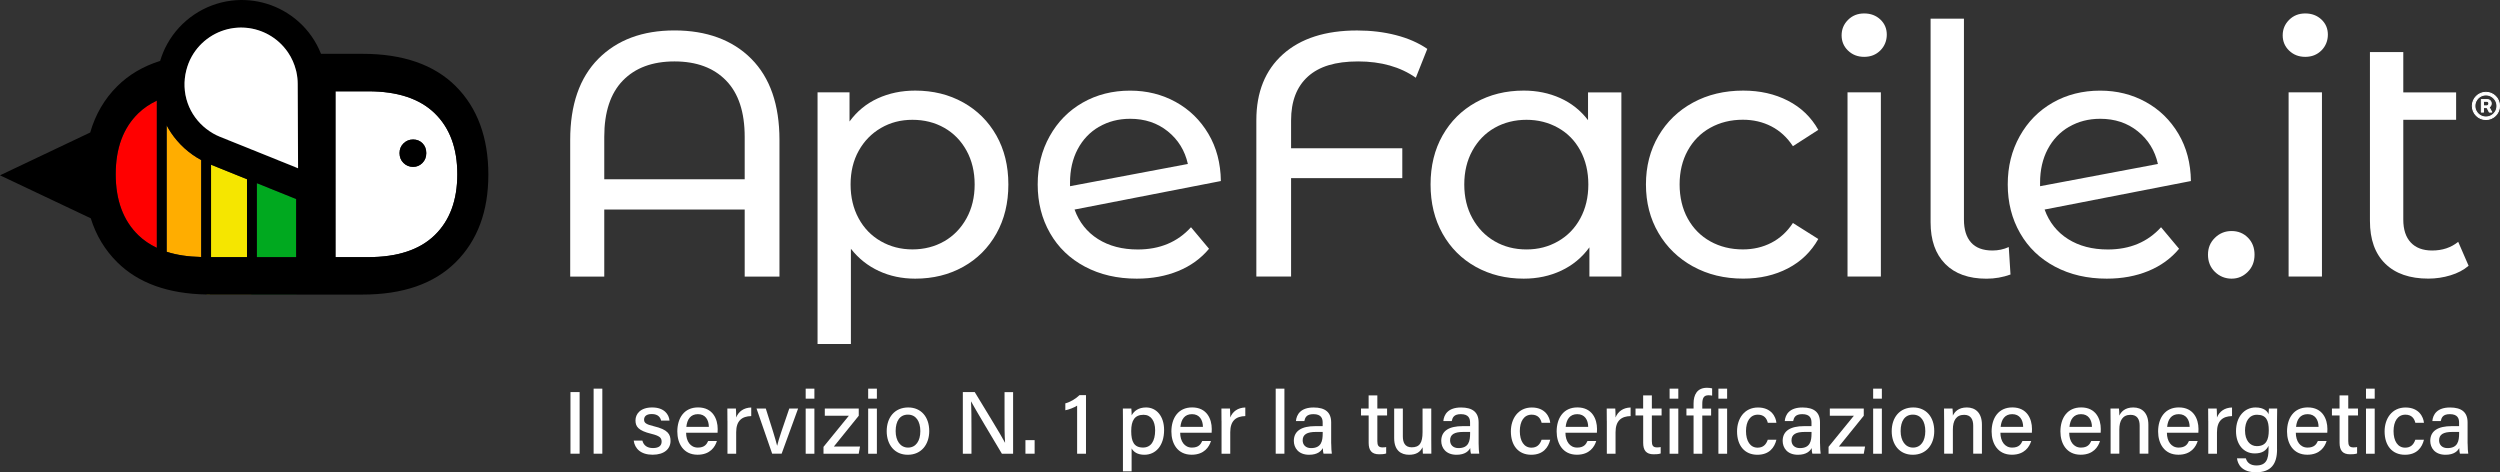
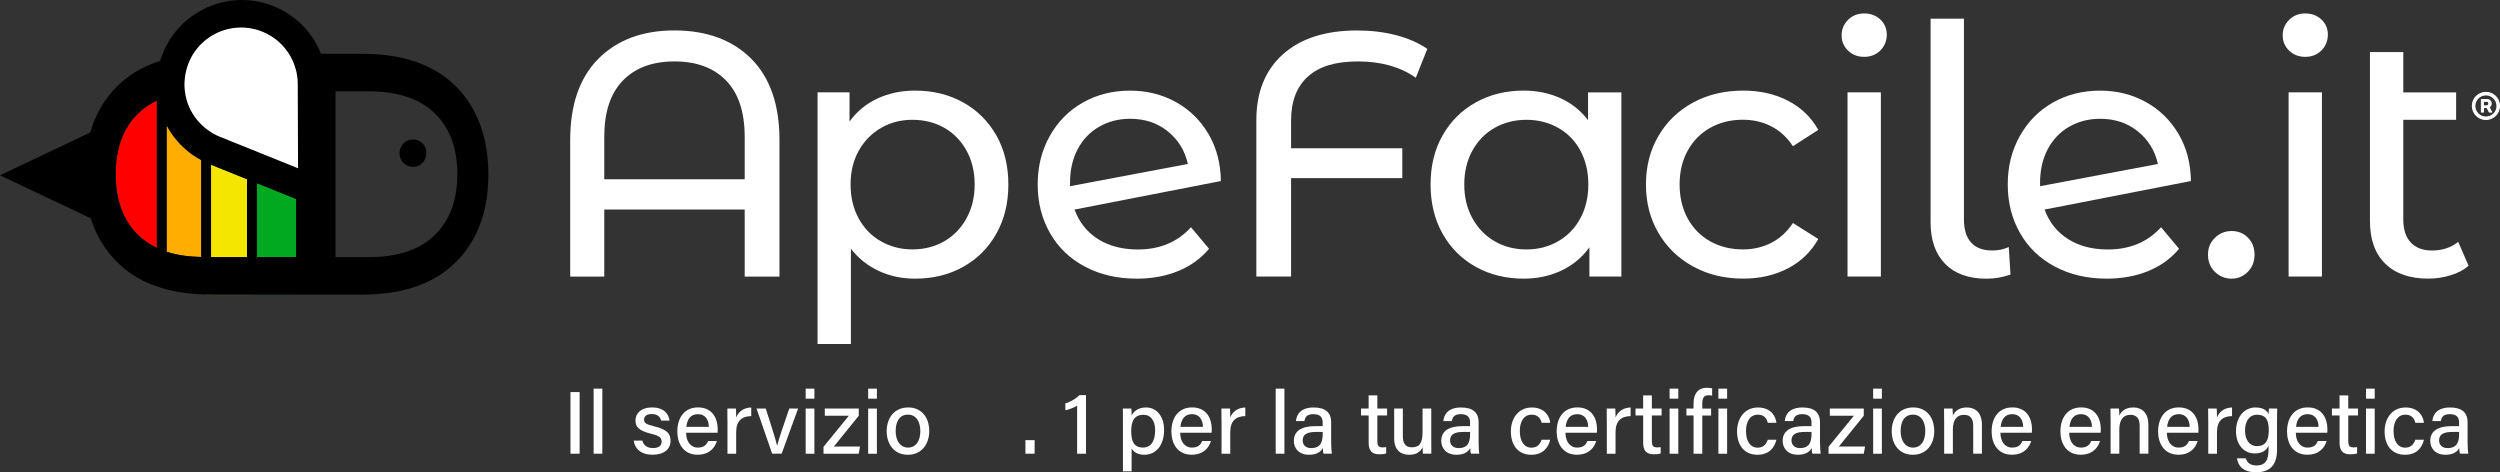
<svg xmlns="http://www.w3.org/2000/svg" id="a" viewBox="0 0 634.12 119.79">
  <rect x="0" y="0" width="634.12" height="119.79" fill="#333333" stroke="none" />
  <g>
    <g>
      <g>
        <path d="M190.57,14.92c4.76,4.79,7.14,11.65,7.14,20.59v34.65h-8.82v-17.01h-35.62v17.01h-8.64V35.5c0-8.93,2.38-15.79,7.14-20.59,4.76-4.79,11.2-7.19,19.31-7.19s14.72,2.4,19.48,7.19Zm-1.68,30.55v-10.76c0-6.29-1.57-11.05-4.72-14.28-3.14-3.23-7.51-4.85-13.09-4.85s-9.95,1.62-13.09,4.85c-3.14,3.23-4.72,7.99-4.72,14.28v10.76h35.62Z" fill="#fff" />
        <path d="M244.31,25.98c3.58,2,6.39,4.79,8.42,8.38,2.03,3.59,3.04,7.73,3.04,12.43s-1.01,8.86-3.04,12.47c-2.03,3.61-4.83,6.42-8.42,8.42-3.59,2-7.64,3-12.17,3-3.35,0-6.42-.65-9.21-1.94-2.79-1.29-5.16-3.17-7.1-5.64v24.16h-8.46V23.42h8.11v7.4c1.88-2.58,4.26-4.54,7.14-5.86,2.88-1.32,6.05-1.98,9.52-1.98,4.53,0,8.58,1,12.17,3Zm-4.8,35.22c2.38-1.38,4.26-3.32,5.64-5.82,1.38-2.5,2.07-5.36,2.07-8.59s-.69-6.1-2.07-8.6c-1.38-2.5-3.26-4.42-5.64-5.77-2.38-1.35-5.07-2.03-8.07-2.03s-5.6,.69-7.98,2.07c-2.38,1.38-4.26,3.3-5.64,5.77-1.38,2.47-2.07,5.32-2.07,8.55s.68,6.1,2.03,8.59c1.35,2.5,3.23,4.44,5.64,5.82,2.41,1.38,5.08,2.07,8.02,2.07s5.69-.69,8.07-2.07Z" fill="#fff" />
        <path d="M302.09,57.63l4.58,5.47c-2.06,2.47-4.66,4.35-7.8,5.64-3.14,1.29-6.66,1.94-10.53,1.94-4.94,0-9.32-1.01-13.14-3.04-3.82-2.03-6.78-4.86-8.86-8.51-2.09-3.64-3.13-7.76-3.13-12.34s1.01-8.61,3.04-12.25c2.03-3.64,4.82-6.48,8.38-8.51,3.56-2.03,7.57-3.04,12.03-3.04,4.23,0,8.08,.96,11.55,2.87,3.47,1.91,6.23,4.6,8.29,8.07,2.06,3.47,3.11,7.46,3.17,11.99l-37.11,7.23c1.17,3.23,3.16,5.73,5.95,7.49,2.79,1.76,6.15,2.64,10.09,2.64,5.58,0,10.08-1.88,13.49-5.64Zm-23.32-25.48c-2.32,1.35-4.13,3.25-5.42,5.69-1.29,2.44-1.94,5.27-1.94,8.51v.88l29.89-5.64c-.76-3.41-2.47-6.17-5.11-8.29-2.64-2.12-5.82-3.17-9.52-3.17-2.94,0-5.57,.68-7.89,2.03Z" fill="#fff" />
        <path d="M331.76,19.41c-2.85,2.56-4.28,6.27-4.28,11.15v7.05h28.21v7.58h-28.21v24.95h-8.81V30.48c0-7.11,2.25-12.68,6.74-16.71,4.5-4.02,10.77-6.04,18.82-6.04,3.53,0,6.82,.4,9.87,1.19,3.06,.79,5.7,1.95,7.93,3.48l-2.91,7.32c-3.94-2.76-8.82-4.14-14.63-4.14s-9.89,1.28-12.74,3.83Z" fill="#fff" />
        <path d="M411.26,23.42v46.72h-8.11v-7.4c-1.88,2.59-4.26,4.55-7.14,5.91-2.88,1.35-6.05,2.03-9.52,2.03-4.53,0-8.58-1-12.17-3-3.59-2-6.39-4.8-8.42-8.42-2.03-3.61-3.04-7.77-3.04-12.47s1.01-8.85,3.04-12.43c2.03-3.58,4.83-6.38,8.42-8.38,3.58-2,7.64-3,12.17-3,3.35,0,6.44,.63,9.26,1.9,2.82,1.27,5.17,3.13,7.05,5.6v-7.05h8.46Zm-16.05,37.78c2.41-1.38,4.29-3.32,5.64-5.82,1.35-2.5,2.03-5.36,2.03-8.59s-.68-6.1-2.03-8.6c-1.35-2.5-3.23-4.42-5.64-5.77-2.41-1.35-5.08-2.03-8.02-2.03s-5.69,.68-8.07,2.03c-2.38,1.35-4.26,3.28-5.64,5.77-1.38,2.5-2.07,5.36-2.07,8.6s.69,6.1,2.07,8.59c1.38,2.5,3.26,4.44,5.64,5.82,2.38,1.38,5.07,2.07,8.07,2.07s5.61-.69,8.02-2.07Z" fill="#fff" />
        <path d="M429.43,67.59c-3.73-2.06-6.66-4.89-8.77-8.51-2.12-3.61-3.17-7.71-3.17-12.3s1.06-8.68,3.17-12.3c2.12-3.61,5.04-6.44,8.77-8.46,3.73-2.03,7.98-3.04,12.74-3.04,4.23,0,8.01,.85,11.33,2.56,3.32,1.7,5.89,4.17,7.71,7.4l-6.44,4.14c-1.47-2.23-3.29-3.91-5.47-5.03-2.17-1.12-4.58-1.68-7.23-1.68-3.06,0-5.8,.68-8.24,2.03-2.44,1.35-4.35,3.28-5.73,5.77-1.38,2.5-2.07,5.36-2.07,8.6s.69,6.19,2.07,8.68c1.38,2.5,3.29,4.42,5.73,5.78,2.44,1.35,5.19,2.03,8.24,2.03,2.65,0,5.06-.56,7.23-1.68,2.17-1.12,4-2.79,5.47-5.02l6.44,4.06c-1.82,3.23-4.39,5.72-7.71,7.45-3.32,1.73-7.1,2.6-11.33,2.6-4.76,0-9.01-1.03-12.74-3.09Z" fill="#fff" />
        <path d="M468.75,12.84c-1.09-1.06-1.63-2.35-1.63-3.88s.54-2.83,1.63-3.92c1.09-1.09,2.45-1.63,4.1-1.63s3.01,.52,4.1,1.54c1.09,1.03,1.63,2.31,1.63,3.83s-.54,2.93-1.63,4.01c-1.09,1.09-2.45,1.63-4.1,1.63s-3.01-.53-4.1-1.59Zm-.13,10.58h8.46v46.72h-8.46V23.42Z" fill="#fff" />
        <path d="M493.39,66.93c-2.47-2.5-3.7-6.01-3.7-10.54V4.73h8.46V55.69c0,2.53,.6,4.47,1.81,5.82,1.2,1.35,3.01,2.03,5.42,2.03,1.47,0,2.85-.29,4.14-.88l.44,6.97c-1.94,.7-3.97,1.06-6.08,1.06-4.53,0-8.02-1.25-10.49-3.75Z" fill="#fff" />
        <path d="M548.14,57.63l4.58,5.47c-2.06,2.47-4.66,4.35-7.8,5.64-3.14,1.29-6.66,1.94-10.53,1.94-4.94,0-9.32-1.01-13.14-3.04-3.82-2.03-6.78-4.86-8.86-8.51-2.09-3.64-3.13-7.76-3.13-12.34s1.01-8.61,3.04-12.25c2.03-3.64,4.82-6.48,8.38-8.51,3.56-2.03,7.57-3.04,12.03-3.04,4.23,0,8.08,.96,11.55,2.87,3.47,1.91,6.23,4.6,8.29,8.07,2.06,3.47,3.11,7.46,3.17,11.99l-37.11,7.23c1.17,3.23,3.16,5.73,5.95,7.49,2.79,1.76,6.15,2.64,10.09,2.64,5.58,0,10.08-1.88,13.49-5.64Zm-23.32-25.48c-2.32,1.35-4.13,3.25-5.42,5.69-1.29,2.44-1.94,5.27-1.94,8.51v.88l29.89-5.64c-.76-3.41-2.47-6.17-5.11-8.29-2.64-2.12-5.82-3.17-9.52-3.17-2.94,0-5.57,.68-7.89,2.03Z" fill="#fff" />
        <path d="M561.81,68.96c-1.18-1.15-1.76-2.6-1.76-4.36s.59-3.13,1.76-4.28c1.17-1.15,2.59-1.72,4.23-1.72s3.03,.56,4.14,1.68c1.12,1.12,1.68,2.56,1.68,4.32s-.57,3.22-1.72,4.36c-1.15,1.15-2.51,1.72-4.1,1.72s-3.06-.57-4.23-1.72Z" fill="#fff" />
        <path d="M580.63,12.84c-1.09-1.06-1.63-2.35-1.63-3.88s.54-2.83,1.63-3.92c1.09-1.09,2.45-1.63,4.1-1.63s3.01,.52,4.1,1.54c1.09,1.03,1.63,2.31,1.63,3.83s-.54,2.93-1.63,4.01c-1.09,1.09-2.45,1.63-4.1,1.63s-3.01-.53-4.1-1.59Zm-.13,10.58h8.46v46.72h-8.46V23.42Z" fill="#fff" />
        <path d="M626.16,67.41c-1.23,1.06-2.76,1.87-4.58,2.42-1.82,.56-3.7,.84-5.64,.84-4.7,0-8.35-1.26-10.93-3.79-2.59-2.53-3.88-6.14-3.88-10.84V13.2h8.46v10.23h13.4v6.96h-13.4v25.3c0,2.53,.63,4.47,1.9,5.82,1.26,1.35,3.07,2.03,5.42,2.03,2.59,0,4.79-.73,6.61-2.2l2.64,6.08Z" fill="#fff" />
      </g>
      <g>
        <path d="M147.02,99.45v15.63h-2.32v-15.63h2.32Z" fill="#fff" />
        <path d="M150.57,115.08v-16.5h2.21v16.5h-2.21Z" fill="#fff" />
        <path d="M162.94,111.77c.31,1.19,1.2,1.88,2.68,1.88,1.58,0,2.2-.67,2.2-1.64s-.52-1.46-2.6-1.97c-3.36-.82-4.03-1.85-4.03-3.42s1.19-3.27,4.23-3.27,4.26,1.75,4.4,3.34h-2.13c-.15-.68-.66-1.67-2.37-1.67-1.5,0-1.95,.71-1.95,1.42,0,.8,.45,1.19,2.5,1.68,3.54,.84,4.21,2.03,4.21,3.72,0,1.99-1.56,3.5-4.54,3.5s-4.52-1.53-4.8-3.58h2.19Z" fill="#fff" />
        <path d="M174.03,109.77c.01,2.16,1.1,3.76,2.97,3.76,1.72,0,2.26-.86,2.62-1.67h2.22c-.44,1.45-1.68,3.48-4.9,3.48-3.64,0-5.14-2.91-5.14-5.87,0-3.44,1.74-6.13,5.26-6.13,3.74,0,4.98,2.94,4.98,5.47,0,.36,0,.64-.03,.95h-7.97Zm5.77-1.5c-.02-1.78-.89-3.22-2.77-3.22s-2.75,1.33-2.94,3.22h5.71Z" fill="#fff" />
        <path d="M184.51,106.74c0-1.51-.01-2.44-.02-3.11h2.17c.03,.31,.07,1.25,.07,2.27,.58-1.5,1.92-2.5,3.82-2.54v2.18c-2.34,.05-3.82,1.15-3.82,4.1v5.45h-2.21v-8.34Z" fill="#fff" />
        <path d="M194.24,103.62c1.45,4.53,2.54,8.01,2.87,9.43h.02c.29-1.4,1.49-4.83,3.07-9.43h2.24l-4.18,11.46h-2.4l-3.97-11.46h2.37Z" fill="#fff" />
        <path d="M204.36,98.58h2.21v2.54h-2.21v-2.54Zm0,5.05h2.21v11.46h-2.21v-11.46Z" fill="#fff" />
        <path d="M208.89,113.33l6.42-7.88h-6.1v-1.82h8.61v1.82l-6.32,7.82h6.64l-.33,1.82h-8.93v-1.75Z" fill="#fff" />
        <path d="M220.21,98.58h2.21v2.54h-2.21v-2.54Zm0,5.05h2.21v11.46h-2.21v-11.46Z" fill="#fff" />
        <path d="M235.7,109.33c0,3.33-1.93,6.02-5.45,6.02-3.33,0-5.34-2.54-5.34-5.98s1.98-6.02,5.47-6.02c3.22,0,5.32,2.38,5.32,5.98Zm-8.52,.02c0,2.45,1.19,4.18,3.15,4.18s3.11-1.66,3.11-4.17-1.12-4.19-3.15-4.19-3.11,1.61-3.11,4.18Z" fill="#fff" />
-         <path d="M244.22,115.08v-15.63h3.02c2.19,3.63,6.82,11.13,7.67,12.83h.03c-.16-1.94-.14-4.45-.14-7v-5.82h2.17v15.63h-2.84c-1.99-3.33-6.87-11.49-7.81-13.25h-.03c.11,1.7,.12,4.46,.12,7.28v5.97h-2.18Z" fill="#fff" />
        <path d="M260.1,115.08v-3.44h2.33v3.44h-2.33Z" fill="#fff" />
        <path d="M273.21,115.08v-12.19c-.72,.49-2.19,1.04-2.99,1.17v-1.75c1.19-.3,2.62-1.13,3.6-2.09h1.64v14.87h-2.25Z" fill="#fff" />
        <path d="M287.03,113.74v5.82h-2.2v-13.15c0-.93,0-1.89-.02-2.79h2.15c.04,.37,.08,1.06,.08,1.73,.6-1.09,1.73-2,3.66-2,2.63,0,4.57,2.21,4.57,5.71,0,4.08-2.21,6.29-4.99,6.29-1.81,0-2.75-.75-3.25-1.61Zm5.97-4.6c0-2.36-1.06-3.93-2.93-3.93-2.26,0-3.14,1.43-3.14,4.13s.73,4.18,3,4.18c2.01,0,3.07-1.64,3.07-4.37Z" fill="#fff" />
        <path d="M299.35,109.77c.01,2.16,1.1,3.76,2.97,3.76,1.72,0,2.26-.86,2.62-1.67h2.22c-.44,1.45-1.68,3.48-4.9,3.48-3.64,0-5.14-2.91-5.14-5.87,0-3.44,1.74-6.13,5.26-6.13,3.74,0,4.98,2.94,4.98,5.47,0,.36,0,.64-.03,.95h-7.97Zm5.77-1.5c-.02-1.78-.89-3.22-2.77-3.22s-2.75,1.33-2.94,3.22h5.71Z" fill="#fff" />
        <path d="M309.83,106.74c0-1.51-.01-2.44-.02-3.11h2.17c.03,.31,.07,1.25,.07,2.27,.58-1.5,1.92-2.5,3.82-2.54v2.18c-2.34,.05-3.82,1.15-3.82,4.1v5.45h-2.21v-8.34Z" fill="#fff" />
        <path d="M323.58,115.08v-16.5h2.21v16.5h-2.21Z" fill="#fff" />
        <path d="M337.66,112.49c0,1.05,.09,2.27,.16,2.59h-2.11c-.09-.25-.16-.81-.18-1.43-.4,.74-1.29,1.7-3.48,1.7-2.71,0-3.87-1.77-3.87-3.52,0-2.57,2.03-3.74,5.42-3.74h1.89v-.92c0-.97-.32-2.12-2.33-2.12-1.8,0-2.12,.88-2.32,1.76h-2.13c.16-1.67,1.19-3.46,4.52-3.45,2.85,.01,4.42,1.16,4.42,3.79v5.35Zm-2.16-2.93h-1.74c-2.21,0-3.34,.62-3.34,2.14,0,1.12,.76,1.96,2.12,1.96,2.61,0,2.96-1.77,2.96-3.74v-.35Z" fill="#fff" />
        <path d="M345.21,103.62h1.94v-3.33h2.21v3.33h2.47v1.76h-2.47v6.51c0,1.07,.27,1.59,1.29,1.59,.26,0,.65-.01,.95-.08v1.62c-.52,.19-1.23,.21-1.79,.21-1.87,0-2.65-.98-2.65-2.9v-6.95h-1.94v-1.76Z" fill="#fff" />
        <path d="M363.04,111.74c0,1.11,.01,2.59,.02,3.34h-2.15c-.04-.3-.07-.98-.08-1.64-.59,1.25-1.67,1.91-3.41,1.91-2.01,0-3.79-1.05-3.79-4.21v-7.52h2.2v7.06c0,1.46,.46,2.78,2.25,2.78,1.98,0,2.75-1.09,2.75-3.84v-6h2.21v8.12Z" fill="#fff" />
        <path d="M375.05,112.49c0,1.05,.09,2.27,.16,2.59h-2.11c-.09-.25-.16-.81-.18-1.43-.4,.74-1.29,1.7-3.48,1.7-2.71,0-3.87-1.77-3.87-3.52,0-2.57,2.03-3.74,5.42-3.74h1.89v-.92c0-.97-.32-2.12-2.33-2.12-1.8,0-2.12,.88-2.32,1.76h-2.13c.16-1.67,1.19-3.46,4.52-3.45,2.85,.01,4.43,1.16,4.43,3.79v5.35Zm-2.16-2.93h-1.74c-2.21,0-3.34,.62-3.34,2.14,0,1.12,.76,1.96,2.12,1.96,2.61,0,2.96-1.77,2.96-3.74v-.35Z" fill="#fff" />
        <path d="M393.21,111.54c-.47,1.96-1.8,3.81-4.82,3.81-3.23,0-5.16-2.31-5.16-5.93,0-3.27,1.88-6.06,5.31-6.06s4.54,2.43,4.67,3.88h-2.18c-.27-1.12-.96-2.06-2.53-2.06-1.92,0-3,1.65-3,4.17s1.07,4.2,2.94,4.2c1.37,0,2.15-.74,2.58-2.01h2.19Z" fill="#fff" />
        <path d="M397.07,109.77c.01,2.16,1.1,3.76,2.97,3.76,1.72,0,2.26-.86,2.62-1.67h2.22c-.44,1.45-1.68,3.48-4.9,3.48-3.63,0-5.14-2.91-5.14-5.87,0-3.44,1.74-6.13,5.26-6.13,3.74,0,4.98,2.94,4.98,5.47,0,.36,0,.64-.03,.95h-7.97Zm5.77-1.5c-.02-1.78-.89-3.22-2.77-3.22s-2.75,1.33-2.94,3.22h5.71Z" fill="#fff" />
        <path d="M407.56,106.74c0-1.51-.01-2.44-.02-3.11h2.17c.03,.31,.07,1.25,.07,2.27,.58-1.5,1.92-2.5,3.82-2.54v2.18c-2.34,.05-3.82,1.15-3.82,4.1v5.45h-2.21v-8.34Z" fill="#fff" />
        <path d="M414.84,103.62h1.94v-3.33h2.21v3.33h2.47v1.76h-2.47v6.51c0,1.07,.27,1.59,1.29,1.59,.26,0,.65-.01,.95-.08v1.62c-.52,.19-1.23,.21-1.79,.21-1.87,0-2.65-.98-2.65-2.9v-6.95h-1.94v-1.76Z" fill="#fff" />
        <path d="M423.49,98.58h2.21v2.54h-2.21v-2.54Zm0,5.05h2.21v11.46h-2.21v-11.46Z" fill="#fff" />
        <path d="M429.57,115.08v-9.69h-1.81v-1.76h1.81v-1.3c0-2.16,.88-3.97,3.4-3.97,.44,0,1.03,.06,1.31,.15v1.84c-.26-.06-.64-.09-.94-.09-1.13,0-1.56,.64-1.56,2.23v1.15h2.24v1.76h-2.24v9.69h-2.21Z" fill="#fff" />
        <path d="M435.87,98.58h2.21v2.54h-2.21v-2.54Zm0,5.05h2.21v11.46h-2.21v-11.46Z" fill="#fff" />
        <path d="M450.58,111.54c-.47,1.96-1.8,3.81-4.82,3.81-3.23,0-5.16-2.31-5.16-5.93,0-3.27,1.88-6.06,5.31-6.06s4.54,2.43,4.67,3.88h-2.18c-.27-1.12-.96-2.06-2.53-2.06-1.91,0-3,1.65-3,4.17s1.07,4.2,2.94,4.2c1.37,0,2.15-.74,2.58-2.01h2.19Z" fill="#fff" />
        <path d="M461.65,112.49c0,1.05,.09,2.27,.16,2.59h-2.11c-.09-.25-.16-.81-.18-1.43-.4,.74-1.29,1.7-3.48,1.7-2.71,0-3.87-1.77-3.87-3.52,0-2.57,2.03-3.74,5.42-3.74h1.89v-.92c0-.97-.32-2.12-2.33-2.12-1.8,0-2.12,.88-2.32,1.76h-2.13c.15-1.67,1.19-3.46,4.52-3.45,2.85,.01,4.42,1.16,4.42,3.79v5.35Zm-2.16-2.93h-1.74c-2.21,0-3.34,.62-3.34,2.14,0,1.12,.76,1.96,2.12,1.96,2.61,0,2.96-1.77,2.96-3.74v-.35Z" fill="#fff" />
        <path d="M463.81,113.33l6.42-7.88h-6.1v-1.82h8.61v1.82l-6.32,7.82h6.65l-.33,1.82h-8.93v-1.75Z" fill="#fff" />
        <path d="M475.12,98.58h2.21v2.54h-2.21v-2.54Zm0,5.05h2.21v11.46h-2.21v-11.46Z" fill="#fff" />
        <path d="M490.62,109.33c0,3.33-1.93,6.02-5.45,6.02-3.34,0-5.34-2.54-5.34-5.98s1.98-6.02,5.47-6.02c3.22,0,5.32,2.38,5.32,5.98Zm-8.53,.02c0,2.45,1.19,4.18,3.15,4.18s3.11-1.66,3.11-4.17-1.11-4.19-3.15-4.19-3.11,1.61-3.11,4.18Z" fill="#fff" />
        <path d="M493.12,106.51c0-.99,0-2.01-.02-2.89h2.15c.06,.33,.09,1.46,.09,1.8,.44-.93,1.38-2.07,3.55-2.07s3.82,1.36,3.82,4.37v7.35h-2.21v-7.08c0-1.64-.63-2.77-2.31-2.77-2,0-2.85,1.47-2.85,3.72v6.13h-2.21v-8.57Z" fill="#fff" />
        <path d="M507.4,109.77c.01,2.16,1.1,3.76,2.97,3.76,1.72,0,2.26-.86,2.62-1.67h2.22c-.44,1.45-1.68,3.48-4.9,3.48-3.63,0-5.14-2.91-5.14-5.87,0-3.44,1.74-6.13,5.26-6.13,3.74,0,4.98,2.94,4.98,5.47,0,.36,0,.64-.03,.95h-7.97Zm5.77-1.5c-.02-1.78-.89-3.22-2.77-3.22s-2.75,1.33-2.94,3.22h5.71Z" fill="#fff" />
        <path d="M524.85,109.77c.01,2.16,1.1,3.76,2.97,3.76,1.72,0,2.26-.86,2.62-1.67h2.22c-.44,1.45-1.68,3.48-4.9,3.48-3.63,0-5.14-2.91-5.14-5.87,0-3.44,1.74-6.13,5.26-6.13,3.74,0,4.98,2.94,4.98,5.47,0,.36,0,.64-.03,.95h-7.97Zm5.77-1.5c-.02-1.78-.89-3.22-2.77-3.22s-2.75,1.33-2.94,3.22h5.71Z" fill="#fff" />
        <path d="M535.34,106.51c0-.99,0-2.01-.02-2.89h2.15c.06,.33,.09,1.46,.09,1.8,.44-.93,1.38-2.07,3.55-2.07s3.82,1.36,3.82,4.37v7.35h-2.21v-7.08c0-1.64-.63-2.77-2.31-2.77-2,0-2.85,1.47-2.85,3.72v6.13h-2.21v-8.57Z" fill="#fff" />
        <path d="M549.63,109.77c.01,2.16,1.1,3.76,2.97,3.76,1.72,0,2.26-.86,2.62-1.67h2.22c-.44,1.45-1.68,3.48-4.9,3.48-3.63,0-5.14-2.91-5.14-5.87,0-3.44,1.74-6.13,5.26-6.13,3.74,0,4.98,2.94,4.98,5.47,0,.36,0,.64-.03,.95h-7.97Zm5.77-1.5c-.02-1.78-.89-3.22-2.77-3.22s-2.75,1.33-2.94,3.22h5.71Z" fill="#fff" />
        <path d="M560.11,106.74c0-1.51-.01-2.44-.02-3.11h2.17c.03,.31,.07,1.25,.07,2.27,.58-1.5,1.92-2.5,3.82-2.54v2.18c-2.34,.05-3.82,1.15-3.82,4.1v5.45h-2.21v-8.34Z" fill="#fff" />
        <path d="M577.57,113.98c0,3.67-1.49,5.81-5.34,5.81-3.61,0-4.63-2.02-4.82-3.53h2.25c.31,1.16,1.24,1.8,2.66,1.8,2.5,0,3.09-1.57,3.09-4.13v-.85c-.61,1.23-1.64,1.93-3.51,1.93-2.86,0-4.74-2.33-4.74-5.64,0-3.71,2.17-6.02,4.96-6.02,2.14,0,3.05,1.01,3.29,1.73,.02-.48,.08-1.23,.1-1.46h2.09c-.01,.73-.04,2.2-.04,3.3v7.05Zm-8.12-4.7c0,2.33,1.2,3.88,2.98,3.88,2.36,0,3.04-1.59,3.04-4.02s-.61-3.94-2.98-3.94c-1.97,0-3.05,1.63-3.05,4.08Z" fill="#fff" />
        <path d="M582.33,109.77c.01,2.16,1.1,3.76,2.97,3.76,1.72,0,2.26-.86,2.62-1.67h2.22c-.44,1.45-1.68,3.48-4.9,3.48-3.63,0-5.14-2.91-5.14-5.87,0-3.44,1.74-6.13,5.26-6.13,3.74,0,4.98,2.94,4.98,5.47,0,.36,0,.64-.03,.95h-7.97Zm5.77-1.5c-.02-1.78-.89-3.22-2.77-3.22s-2.75,1.33-2.94,3.22h5.71Z" fill="#fff" />
        <path d="M591.48,103.62h1.94v-3.33h2.21v3.33h2.47v1.76h-2.47v6.51c0,1.07,.27,1.59,1.29,1.59,.26,0,.65-.01,.95-.08v1.62c-.52,.19-1.23,.21-1.79,.21-1.87,0-2.65-.98-2.65-2.9v-6.95h-1.94v-1.76Z" fill="#fff" />
        <path d="M600.13,98.58h2.21v2.54h-2.21v-2.54Zm0,5.05h2.21v11.46h-2.21v-11.46Z" fill="#fff" />
        <path d="M614.83,111.54c-.47,1.96-1.8,3.81-4.82,3.81-3.23,0-5.16-2.31-5.16-5.93,0-3.27,1.88-6.06,5.31-6.06s4.54,2.43,4.67,3.88h-2.18c-.27-1.12-.96-2.06-2.53-2.06-1.91,0-3,1.65-3,4.17s1.07,4.2,2.94,4.2c1.37,0,2.15-.74,2.58-2.01h2.19Z" fill="#fff" />
        <path d="M625.91,112.49c0,1.05,.09,2.27,.16,2.59h-2.11c-.09-.25-.16-.81-.18-1.43-.4,.74-1.29,1.7-3.48,1.7-2.71,0-3.87-1.77-3.87-3.52,0-2.57,2.03-3.74,5.42-3.74h1.89v-.92c0-.97-.32-2.12-2.33-2.12-1.8,0-2.12,.88-2.32,1.76h-2.13c.15-1.67,1.19-3.46,4.52-3.45,2.85,.01,4.42,1.16,4.42,3.79v5.35Zm-2.16-2.93h-1.74c-2.21,0-3.34,.62-3.34,2.14,0,1.12,.76,1.96,2.12,1.96,2.61,0,2.96-1.77,2.96-3.74v-.35Z" fill="#fff" />
      </g>
    </g>
    <g>
-       <path d="M93.39,23.16h-8.3v42.06h8.3c7.43,0,13.05-1.86,16.87-5.57,3.82-3.71,5.73-8.86,5.73-15.46s-1.91-11.75-5.73-15.46c-3.82-3.71-9.44-5.57-16.87-5.57Zm13.75,18.18c-.66,.66-1.45,.99-2.36,.99s-1.76-.33-2.43-.99c-.68-.66-1.01-1.5-1.01-2.51s.34-1.8,1.01-2.46c.68-.66,1.49-.99,2.43-.99s1.74,.32,2.38,.96c.64,.64,.96,1.47,.96,2.49s-.33,1.85-.99,2.51Z" fill="#fff" />
      <rect x="63.83" y="74.72" width="11.36" height=".04" fill="#00a91f" />
      <polygon points="65.14 65.22 75.12 65.22 75.12 50.48 65.14 46.46 65.14 65.22" fill="#00a91f" />
      <polygon points="53.53 65.22 62.65 65.22 62.65 45.45 53.53 41.78 53.53 65.22" fill="#f5e600" />
      <path d="M53.41,74.72c-.34,0-.67-.01-1-.02v.06h11.36v-.04h-10.36Z" fill="#f5e600" />
      <path d="M43.37,33.64c-.4-.6-.76-1.22-1.1-1.85V63.86c2.55,.83,5.48,1.26,8.77,1.33v-24.58c-3.08-1.66-5.71-4.03-7.67-6.96Z" fill="#ffad00" />
      <path d="M29.35,44.19c0,6.59,1.91,11.75,5.73,15.46,1.34,1.3,2.92,2.37,4.7,3.21V25.52c-1.79,.85-3.36,1.91-4.7,3.21-3.82,3.71-5.73,8.87-5.73,15.46Z" fill="red" />
      <g>
        <path d="M115.61,21.87c-5.51-5.48-13.41-8.22-23.68-8.22h-10.51c-1.24-3.14-3.21-5.98-5.79-8.25C71,1.33,64.84-.59,58.72,.16c-6.83,.83-12.91,4.92-16.27,10.94-.78,1.39-1.38,2.85-1.83,4.35-4.31,1.36-7.95,3.5-10.89,6.43-3.24,3.22-5.52,7.13-6.85,11.73L0,44.47l23.02,10.9c1.35,4.33,3.59,8.04,6.7,11.13,5.33,5.3,12.9,8.02,22.68,8.2,.33,0,.66,.02,1,.02h38.52c10.28,0,18.17-2.74,23.68-8.22,5.51-5.48,8.27-12.88,8.27-22.21s-2.76-16.94-8.27-22.42ZM39.78,62.86c-1.79-.85-3.36-1.91-4.7-3.21-3.82-3.71-5.73-8.86-5.73-15.46s1.91-11.75,5.73-15.46c1.34-1.3,2.92-2.36,4.7-3.21V62.86Zm11.26,2.33c-3.29-.07-6.22-.5-8.77-1.33V31.79c.34,.63,.7,1.26,1.1,1.85,1.97,2.93,4.59,5.3,7.67,6.96v24.58Zm11.61,.03h-9.12v-23.44l9.12,3.68v19.76Zm12.47,0h-9.97v-18.76l9.97,4.02v14.74Zm.07-22.69l-11.36-4.58-.06-.02-7.99-3.22c-1.22-.49-2.35-1.16-3.37-1.95l-.06-.04c-2.15-1.67-3.82-3.93-4.74-6.54-.95-2.69-1.04-5.58-.35-8.31,.31-1.21,.75-2.38,1.37-3.49,2.23-3.99,6.27-6.71,10.81-7.26,4.06-.49,8.16,.78,11.23,3.49,.92,.82,1.74,1.75,2.43,2.77,.93,1.38,1.59,2.9,1.99,4.49,.04,.15,.07,.29,.11,.44,.22,.98,.33,1.99,.33,3.01l.09,21.4-.42-.17Zm35.08,17.12c-3.82,3.71-9.44,5.57-16.87,5.57h-8.3V23.16h8.3c7.43,0,13.05,1.86,16.87,5.57,3.82,3.71,5.73,8.87,5.73,15.46s-1.91,11.75-5.73,15.46Z" />
        <path d="M104.78,35.38c-.95,0-1.76,.33-2.43,.99-.68,.66-1.01,1.48-1.01,2.46s.34,1.85,1.01,2.51c.68,.66,1.49,.99,2.43,.99s1.7-.33,2.36-.99c.66-.66,.99-1.5,.99-2.51s-.32-1.84-.96-2.49c-.64-.64-1.44-.96-2.38-.96Z" />
      </g>
      <path d="M75.19,18.28c-.03-.15-.07-.29-.11-.44-.4-1.59-1.06-3.11-1.99-4.49-.69-1.02-1.5-1.96-2.43-2.77-3.07-2.71-7.17-3.98-11.23-3.49-4.54,.55-8.58,3.26-10.81,7.26-.62,1.11-1.06,2.28-1.37,3.49-.69,2.72-.6,5.61,.35,8.31,.92,2.62,2.59,4.87,4.74,6.54l.06,.04c1.02,.79,2.15,1.46,3.37,1.95l7.99,3.22,.06,.02,11.36,4.58,.42,.17-.09-21.4c0-1.02-.12-2.03-.33-3.01Z" fill="#fff" />
    </g>
  </g>
  <path d="M630.55,30.32c-.48,0-.92-.09-1.34-.27-.42-.18-.78-.42-1.1-.74s-.56-.68-.74-1.1c-.18-.42-.27-.86-.27-1.34s.09-.92,.27-1.34,.42-.78,.74-1.1,.68-.56,1.1-.74c.42-.18,.86-.27,1.34-.27s.92,.09,1.34,.27c.42,.18,.78,.42,1.1,.74s.56,.68,.74,1.1,.27,.86,.27,1.34-.09,.92-.27,1.34c-.18,.42-.42,.78-.74,1.1s-.68,.56-1.1,.74c-.42,.18-.86,.27-1.34,.27Zm0-.64c.52,0,.98-.13,1.41-.38s.76-.59,1.01-1.01c.25-.42,.38-.89,.38-1.41s-.13-.98-.38-1.41c-.25-.42-.59-.76-1.01-1.01-.42-.25-.89-.38-1.41-.38s-.98,.13-1.41,.38c-.42,.25-.76,.59-1.01,1.01-.25,.42-.38,.89-.38,1.41s.13,.98,.38,1.41c.25,.42,.59,.76,1.01,1.01,.42,.25,.89,.38,1.41,.38Zm-1.16-1.25v-3.17h1.52c.16,0,.32,.04,.47,.11s.27,.19,.37,.34,.15,.33,.15,.54-.05,.4-.15,.56c-.1,.16-.23,.28-.39,.36-.16,.08-.32,.12-.48,.12h-1.18v-.43h1.03c.15,0,.28-.05,.39-.16,.12-.1,.17-.25,.17-.45s-.06-.34-.17-.43c-.12-.09-.24-.13-.38-.13h-.8v2.74h-.55Zm1.85-1.47l.79,1.47h-.62l-.77-1.47h.6Z" fill="#fff" stroke="#fff" stroke-linecap="round" stroke-linejoin="round" stroke-width=".25" />
</svg>